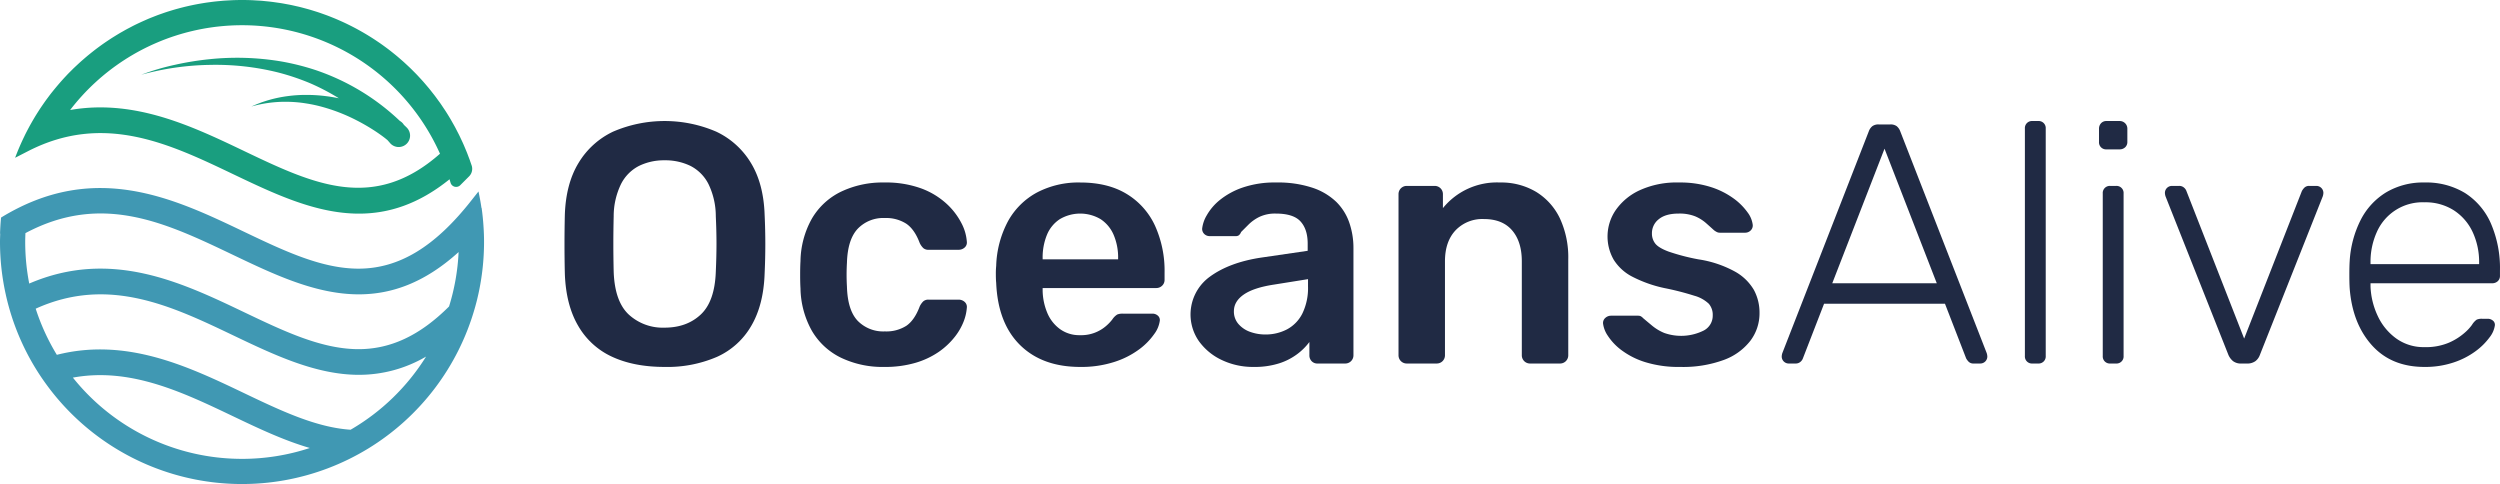
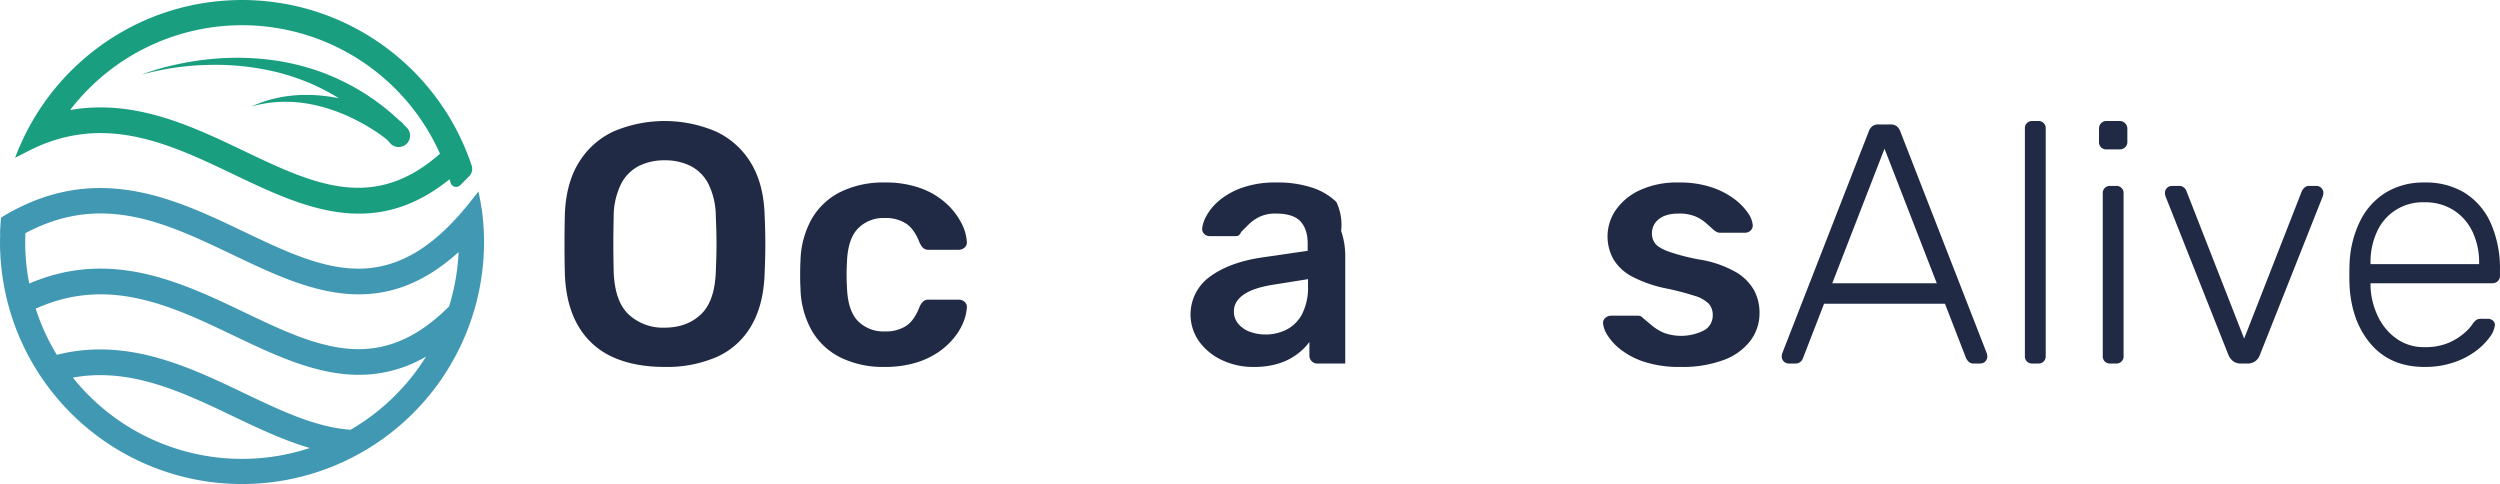
<svg xmlns="http://www.w3.org/2000/svg" viewBox="0 0 878.384 170.074">
  <path d="M169.88,79.511c-.013.016-.027.03-.04.046l.035-.11q-.21-3.224-.652-6.379l-.068-.053c-.275-1.939-.636-3.85-1.039-5.745l-2.427,3.071c-12.874,16.406-25.5,24.051-39.739,24.051h-.137c-13-.045-26.183-6.338-40.135-13C61.03,69.621,33.187,56.335.37,76.442.185,78.287.08,80.155.015,82.033l.058.088C.039,83.092,0,84.062,0,85.042a85.307,85.307,0,0,0,2.089,18.706h0v.015q.477,2.122,1.059,4.2v.006h0a84.667,84.667,0,0,0,11.041,24.1h0q1.059,1.59,2.189,3.128l.012.017h0a85.025,85.025,0,0,0,150.44-26.958c.06-.208.12-.416.178-.625.2-.735.4-1.472.583-2.215.176-.713.339-1.432.5-2.152a85.3,85.3,0,0,0,1.981-18.236C170.079,83.184,170,81.345,169.88,79.511ZM85.039,161.22a76.023,76.023,0,0,1-59.432-28.543c20.082-3.69,38.4,5.038,56.194,13.537,8.857,4.23,17.875,8.525,27.061,11.188a76.032,76.032,0,0,1-23.823,3.822Zm38.141-10.233c-12.177-.811-24.551-6.714-37.5-12.9-19.4-9.266-41.153-19.654-65.709-13.416a75.824,75.824,0,0,1-7.428-16.215c25.5-11.569,47.745-.962,69.318,9.34,14.426,6.891,29.1,13.9,44.267,13.9a46.579,46.579,0,0,0,23.579-6.415,76.523,76.523,0,0,1-26.527,25.71Zm37.95-62.378a75.953,75.953,0,0,1-3.354,19.069c-10.381,10.359-20.839,15.165-32.39,15-12.847-.2-25.865-6.415-39.649-13-22.1-10.554-46.861-22.343-75.468-10.049A76.555,76.555,0,0,1,8.858,85.041c0-1.04.037-2.072.078-3.1l-.016-.022c26.9-14.344,49.283-3.674,72.879,7.6,14.431,6.892,29.107,13.9,44.272,13.9,11.38,0,23.035-3.955,35.066-14.862Z" style="fill:#4098b3" />
  <path d="M73.734,22.8a95.833,95.833,0,0,0-24.128,3.47,83.881,83.881,0,0,1,11.8-3.488A103.844,103.844,0,0,1,73.612,20.8a93.664,93.664,0,0,1,24.887.734,86.247,86.247,0,0,1,12.245,3.04,80.114,80.114,0,0,1,29.73,17.9l.039.023.115.071a3.97,3.97,0,0,1,1.275,1.281c.336.326.679.646,1.01.977a4,4,0,1,1-5.666,5.659h0c-.075-.075-.146-.152-.214-.231l-.028-.034c-.3-.355-.616-.7-.924-1.052a2.566,2.566,0,0,1-.218-.162c-.28-.245-.726-.589-1.115-.882s-.817-.607-1.238-.9c-.839-.6-1.7-1.172-2.584-1.731q-2.64-1.675-5.447-3.122A62.788,62.788,0,0,0,113.744,37.7a49.769,49.769,0,0,0-6.213-1.364,44.361,44.361,0,0,0-6.375-.566A43.273,43.273,0,0,0,88.314,37.43a44.264,44.264,0,0,1,12.727-3.653,47.053,47.053,0,0,1,6.72-.428,53.089,53.089,0,0,1,6.762.432c1.519.183,3.028.446,4.532.743a77.982,77.982,0,0,0-10.078-5.273,81.753,81.753,0,0,0-11.3-3.8A90.7,90.7,0,0,0,73.734,22.8Zm91.973,35.316q-.288-.849-.59-1.693l.009-.008c-.161-.449-.339-.889-.506-1.334-.182-.481-.358-.965-.548-1.442-.221-.557-.458-1.107-.691-1.658-.2-.47-.391-.942-.6-1.407-.245-.553-.506-1.1-.763-1.643-.213-.453-.419-.91-.64-1.359-.274-.557-.564-1.1-.85-1.654-.221-.427-.435-.859-.664-1.282-.32-.591-.657-1.171-.99-1.754-.212-.37-.415-.747-.633-1.114q-.831-1.4-1.713-2.77c-.217-.337-.448-.664-.67-1-.384-.578-.765-1.158-1.162-1.725-.28-.4-.575-.788-.862-1.182-.356-.49-.707-.984-1.073-1.466-.31-.407-.633-.8-.95-1.206-.359-.455-.713-.913-1.081-1.36-.332-.4-.677-.8-1.016-1.2-.37-.433-.736-.869-1.113-1.294-.35-.393-.71-.775-1.067-1.162-.383-.415-.763-.833-1.154-1.241-.367-.382-.743-.753-1.116-1.128-.4-.4-.791-.8-1.2-1.188-.382-.368-.772-.728-1.161-1.09-.411-.381-.819-.763-1.237-1.137-.4-.354-.8-.7-1.2-1.046-.424-.366-.849-.731-1.281-1.089-.409-.338-.825-.669-1.241-1-.439-.35-.878-.7-1.324-1.039-.422-.323-.85-.639-1.278-.954-.453-.333-.907-.664-1.366-.988-.435-.307-.874-.607-1.314-.9-.466-.316-.934-.629-1.406-.935q-.671-.435-1.348-.855-.72-.449-1.448-.883-.685-.408-1.378-.8-.741-.421-1.488-.829-.7-.381-1.408-.749-.759-.394-1.527-.773c-.476-.235-.953-.468-1.433-.694-.521-.246-1.045-.483-1.571-.718-.484-.216-.967-.43-1.455-.637-.533-.226-1.071-.443-1.609-.659-.491-.2-.982-.393-1.478-.58-.547-.207-1.1-.4-1.651-.6-.5-.176-.992-.353-1.493-.52-.563-.188-1.13-.364-1.7-.54-.5-.155-1-.313-1.5-.459-.578-.167-1.161-.322-1.744-.477-.5-.135-1-.273-1.512-.4-.593-.147-1.192-.279-1.79-.413-.5-.113-1.006-.231-1.513-.335-.613-.126-1.232-.235-1.851-.348-.5-.091-1-.189-1.5-.271-.639-.1-1.284-.19-1.928-.281-.489-.068-.975-.145-1.467-.2C94.788.554,94.1.491,93.415.424c-.462-.045-.92-.1-1.384-.138-.766-.063-1.538-.1-2.31-.144-.389-.021-.776-.054-1.167-.07Q86.807,0,85.041,0,83.4,0,81.764.064c-.362.014-.721.041-1.082.059C79.958.16,79.235.2,78.517.251c-.429.033-.853.077-1.279.116-.647.059-1.292.118-1.934.191-.454.052-.9.114-1.355.172-.609.08-1.217.161-1.822.253-.464.071-.925.149-1.386.227-.587.1-1.173.2-1.756.314q-.7.133-1.391.28-.861.178-1.714.375c-.462.107-.924.216-1.383.33q-.845.21-1.681.438c-.457.124-.913.247-1.367.378-.556.16-1.107.33-1.659.5-.447.139-.9.276-1.34.422-.553.182-1.1.376-1.649.569-.434.153-.869.3-1.3.461-.562.208-1.117.43-1.674.65-.407.161-.818.315-1.222.482-.64.264-1.273.545-1.9.825-.505.223-1.009.449-1.508.682-.716.333-1.429.669-2.134,1.021-.422.212-.837.437-1.255.655-.489.255-.98.506-1.462.77-.446.243-.884.5-1.324.749s-.892.5-1.331.766-.9.545-1.341.821c-.42.26-.84.519-1.254.787-.448.288-.89.583-1.332.88-.4.268-.8.538-1.2.814q-.664.462-1.32.939-.574.416-1.141.84c-.438.329-.873.66-1.3,1q-.547.428-1.086.863c-.433.35-.864.7-1.29,1.058-.343.288-.682.583-1.021.876-.43.373-.859.745-1.281,1.125-.319.288-.632.583-.947.876-.429.4-.86.8-1.281,1.2-.282.273-.556.554-.834.831-.442.439-.885.876-1.316,1.325-.194.2-.38.41-.572.613-1.669,1.767-3.243,3.62-4.768,5.512-.163.2-.327.4-.486.607-.392.5-.771,1.016-1.152,1.529-.225.3-.453.6-.674.907-.36.5-.708,1-1.057,1.509-.228.329-.457.657-.68.99-.336.5-.662,1.009-.988,1.518-.222.348-.444.7-.662,1.047-.314.507-.62,1.018-.924,1.533q-.321.543-.635,1.092-.441.774-.867,1.557-.3.559-.6,1.124c-.275.526-.547,1.054-.812,1.586-.066.134-.139.265-.2.4h.014a84.4,84.4,0,0,0-3.37,7.8L9.871,53.1c26.566-13.628,49.661-2.6,71.994,8.069,14.414,6.883,29.09,13.892,44.26,13.892,10.352,0,20.935-3.278,31.819-12.074q.183.6.358,1.212a2.043,2.043,0,0,0,3.408.871l3.117-3.118A3.736,3.736,0,0,0,165.707,58.111ZM85.738,53.048C70.383,45.715,53.673,37.735,35.264,37.735a61.606,61.606,0,0,0-10.623.916,76.137,76.137,0,0,1,129.95,15.36c-23.446,20.7-44.62,10.612-68.855-.961Z" style="fill:#199e7f" />
  <path d="M628.414,127.722a2.461,2.461,0,0,1-2.4-2.4,4.155,4.155,0,0,1,.24-1.32l30.361-77.88a4.128,4.128,0,0,1,1.26-1.8,3.572,3.572,0,0,1,2.219-.6h4.08a3.588,3.588,0,0,1,2.22.6,4.156,4.156,0,0,1,1.26,1.8L698.014,124a4.212,4.212,0,0,1,.24,1.32,2.459,2.459,0,0,1-2.4,2.4h-2.4a2.308,2.308,0,0,1-1.8-.66,5.3,5.3,0,0,1-.84-1.14l-7.439-19.2H640.893l-7.439,19.2a2.75,2.75,0,0,1-.781,1.14,2.514,2.514,0,0,1-1.86.66Zm15.359-28.2h36.721l-18.361-47.28Z" style="fill:#202a44" />
  <path d="M714.093,127.722a2.476,2.476,0,0,1-2.64-2.3,2.411,2.411,0,0,1,0-.34V45.162a2.476,2.476,0,0,1,2.3-2.64,2.411,2.411,0,0,1,.34,0h2.039a2.478,2.478,0,0,1,2.641,2.3,2.355,2.355,0,0,1,0,.336v79.92a2.478,2.478,0,0,1-2.305,2.64,2.355,2.355,0,0,1-.336,0Z" style="fill:#202a44" />
  <path d="M740.131,52.482a2.476,2.476,0,0,1-2.639-2.3,2.4,2.4,0,0,1,0-.339v-4.56a2.808,2.808,0,0,1,.719-1.98,2.489,2.489,0,0,1,1.92-.78h4.56a2.67,2.67,0,0,1,2.761,2.576c0,.061,0,.123,0,.184v4.56a2.49,2.49,0,0,1-.781,1.92,2.809,2.809,0,0,1-1.98.72Zm1.321,75.24a2.479,2.479,0,0,1-2.641-2.306,2.327,2.327,0,0,1,0-.334V67.962a2.479,2.479,0,0,1,2.307-2.64,2.327,2.327,0,0,1,.334,0h2.04a2.476,2.476,0,0,1,2.639,2.3,2.4,2.4,0,0,1,0,.339v57.12a2.476,2.476,0,0,1-2.3,2.64,2.383,2.383,0,0,1-.338,0Z" style="fill:#202a44" />
  <path d="M787.531,127.722a4.512,4.512,0,0,1-2.941-.84,5.884,5.884,0,0,1-1.62-2.16l-22.08-55.68a4.154,4.154,0,0,1-.239-1.32,2.461,2.461,0,0,1,2.4-2.4h2.521a2.52,2.52,0,0,1,1.859.66,2.754,2.754,0,0,1,.78,1.14l20.281,51.84,20.28-51.84a5.4,5.4,0,0,1,.84-1.14,2.317,2.317,0,0,1,1.8-.66h2.519a2.461,2.461,0,0,1,2.4,2.4,4.184,4.184,0,0,1-.241,1.32l-22.08,55.68a4.708,4.708,0,0,1-1.559,2.16,4.773,4.773,0,0,1-3,.84Z" style="fill:#202a44" />
  <path d="M851.85,128.922q-11.641,0-18.479-7.62t-7.8-19.98q-.12-1.8-.119-4.8t.119-4.8a36.77,36.77,0,0,1,3.841-14.4,24.164,24.164,0,0,1,8.939-9.72,25.4,25.4,0,0,1,13.5-3.48,26.185,26.185,0,0,1,14.28,3.72,24.118,24.118,0,0,1,9.06,10.68,39.6,39.6,0,0,1,3.181,16.56v1.8a2.487,2.487,0,0,1-.781,1.92,2.806,2.806,0,0,1-1.98.72h-42.72v1.2a26.678,26.678,0,0,0,2.521,10.26,20.245,20.245,0,0,0,6.479,7.92,16.453,16.453,0,0,0,9.96,3.06,20.675,20.675,0,0,0,8.58-1.56,20.989,20.989,0,0,0,5.46-3.42,16.332,16.332,0,0,0,2.64-2.82,6.137,6.137,0,0,1,1.68-1.86,4.591,4.591,0,0,1,1.92-.3h1.92a2.8,2.8,0,0,1,1.861.66,1.878,1.878,0,0,1,.659,1.74,8.839,8.839,0,0,1-1.86,4.14,22.7,22.7,0,0,1-4.919,4.86,27.553,27.553,0,0,1-7.741,3.96A31.4,31.4,0,0,1,851.85,128.922ZM832.89,92.8h38.16v-.48a24.885,24.885,0,0,0-2.28-10.8,18.271,18.271,0,0,0-6.6-7.62,18.48,18.48,0,0,0-10.32-2.82,17.525,17.525,0,0,0-16.74,10.44,25.424,25.424,0,0,0-2.22,10.8Z" style="fill:#202a44" />
  <path d="M263.857,57.282a28.229,28.229,0,0,0-12.24-11.04,45.845,45.845,0,0,0-36.18,0,28.277,28.277,0,0,0-12.18,11.04q-4.442,7.322-4.8,18.24-.12,5.283-.12,10.32t.12,10.2q.36,11.042,4.68,18.42a26.425,26.425,0,0,0,12,10.92q7.677,3.538,18.36,3.54a44.014,44.014,0,0,0,18.42-3.54,26.375,26.375,0,0,0,12.06-10.92q4.32-7.38,4.68-18.42.238-5.157.24-10.2t-.24-10.32Q268.3,64.6,263.857,57.282ZM251.5,95.442q-.36,10.44-5.28,15.06t-12.72,4.62a17.662,17.662,0,0,1-12.6-4.62q-4.921-4.618-5.28-15.06-.12-5.278-.12-9.78t.12-9.66a25.946,25.946,0,0,1,2.58-11.34,14.457,14.457,0,0,1,6.3-6.36,19.849,19.849,0,0,1,9-1.98,20.141,20.141,0,0,1,9.12,1.98,14.457,14.457,0,0,1,6.3,6.36A25.977,25.977,0,0,1,251.5,76q.24,5.162.24,9.66T251.5,95.442Z" style="fill:#202a44" />
  <path d="M301.357,80.382a12.437,12.437,0,0,1,9.54-3.78,13.168,13.168,0,0,1,7.5,1.98q2.939,1.98,4.74,6.78a6.1,6.1,0,0,0,1.26,1.8,2.653,2.653,0,0,0,1.859.6h10.561a3.1,3.1,0,0,0,2.1-.78,2.333,2.333,0,0,0,.78-2.1,16.372,16.372,0,0,0-1.861-6.42,24.409,24.409,0,0,0-5.219-6.84,26.963,26.963,0,0,0-8.88-5.4,36.183,36.183,0,0,0-13.08-2.1,33.775,33.775,0,0,0-15.18,3.24,23.935,23.935,0,0,0-10.2,9.42,31.416,31.416,0,0,0-4.021,14.94q-.12,1.922-.119,4.86t.119,4.74a31.416,31.416,0,0,0,4.021,14.94,23.93,23.93,0,0,0,10.2,9.42,33.775,33.775,0,0,0,15.18,3.24,37.872,37.872,0,0,0,10.98-1.44,28.672,28.672,0,0,0,8.1-3.78,25.808,25.808,0,0,0,5.58-5.16,21.076,21.076,0,0,0,3.24-5.52,16.6,16.6,0,0,0,1.14-4.86,2.339,2.339,0,0,0-.78-2.1,3.108,3.108,0,0,0-2.1-.78H326.256a2.668,2.668,0,0,0-1.859.6,6.124,6.124,0,0,0-1.26,1.8q-1.8,4.8-4.68,6.78a13.1,13.1,0,0,1-7.56,1.98,12.539,12.539,0,0,1-9.54-3.72q-3.54-3.717-3.78-12a73.1,73.1,0,0,1,0-8.4Q297.816,84.164,301.357,80.382Z" style="fill:#202a44" />
-   <path d="M395.856,68.142q-6.6-4.019-16.32-4.02a31.33,31.33,0,0,0-15.241,3.54,25.355,25.355,0,0,0-10.139,10.08,35.482,35.482,0,0,0-4.14,15.66,27.749,27.749,0,0,0-.12,2.94q0,1.863.12,3.06.6,14.162,8.4,21.84t21.12,7.68a37.73,37.73,0,0,0,11.94-1.74,29.924,29.924,0,0,0,8.7-4.38,23.314,23.314,0,0,0,5.34-5.4,10.084,10.084,0,0,0,1.98-4.68,2.023,2.023,0,0,0-.661-1.8,2.8,2.8,0,0,0-1.979-.72h-10.32a5.017,5.017,0,0,0-1.98.3,5.73,5.73,0,0,0-1.74,1.74,15.328,15.328,0,0,1-2.04,2.16,13.323,13.323,0,0,1-9.36,3.36,11.526,11.526,0,0,1-7.02-2.16,13.393,13.393,0,0,1-4.44-5.7,21.2,21.2,0,0,1-1.621-7.74v-.96h39.841a2.917,2.917,0,0,0,2.159-.84,2.776,2.776,0,0,0,.841-2.04V95.8a38.375,38.375,0,0,0-3.36-16.5A25.48,25.48,0,0,0,395.856,68.142Zm-3,22.98H366.335v-.36a20.947,20.947,0,0,1,1.5-8.22,12.079,12.079,0,0,1,4.5-5.52,14.081,14.081,0,0,1,14.4,0,12.46,12.46,0,0,1,4.559,5.52,20.239,20.239,0,0,1,1.561,8.22Z" style="fill:#202a44" />
-   <path d="M469.536,70.962a22.1,22.1,0,0,0-8.34-4.98,38.349,38.349,0,0,0-12.78-1.86,34.689,34.689,0,0,0-11.88,1.8,26.322,26.322,0,0,0-7.981,4.38A19.029,19.029,0,0,0,424,75.642a11.834,11.834,0,0,0-1.62,4.68,2.478,2.478,0,0,0,.78,1.92,2.644,2.644,0,0,0,1.859.72h9.24a1.711,1.711,0,0,0,1.021-.3,2.667,2.667,0,0,0,.779-1.14l2.7-2.7a14.44,14.44,0,0,1,3.781-2.64,12.833,12.833,0,0,1,5.759-1.14q6.121,0,8.641,2.76t2.52,7.8v2.52l-16.441,2.4q-11.04,1.683-17.88,6.66a16.38,16.38,0,0,0-3.9,22.68,20.67,20.67,0,0,0,7.979,6.6,25.4,25.4,0,0,0,11.281,2.46,28.356,28.356,0,0,0,8.94-1.26,21.514,21.514,0,0,0,6.42-3.3,20.792,20.792,0,0,0,4.2-4.2v4.68a2.878,2.878,0,0,0,.78,2.04,2.722,2.722,0,0,0,2.1.84h9.72a2.868,2.868,0,0,0,2.88-2.856v-37.7a27.194,27.194,0,0,0-1.441-8.88A18.9,18.9,0,0,0,469.536,70.962Zm-9.96,29.64a20.429,20.429,0,0,1-1.981,9.54,12.789,12.789,0,0,1-5.4,5.58,16.113,16.113,0,0,1-7.62,1.8,15.575,15.575,0,0,1-5.281-.9,9.681,9.681,0,0,1-4.139-2.76,6.611,6.611,0,0,1-1.62-4.5q0-3.478,3.479-5.88T447.575,100l12-1.92Z" style="fill:#202a44" />
-   <path d="M539.735,67.422a23.924,23.924,0,0,0-12.721-3.3,24.415,24.415,0,0,0-20.04,9V68.2a2.868,2.868,0,0,0-2.856-2.88h-9.864a2.866,2.866,0,0,0-2.879,2.853v56.667a2.866,2.866,0,0,0,2.852,2.88h10.588a2.868,2.868,0,0,0,2.88-2.856V91.842q0-6.957,3.72-10.92a13.011,13.011,0,0,1,9.96-3.96q6.48,0,9.9,3.96t3.42,10.92v33a2.868,2.868,0,0,0,2.856,2.88h10.583a2.868,2.868,0,0,0,2.88-2.856V91.122a32.47,32.47,0,0,0-2.939-14.4A21.944,21.944,0,0,0,539.735,67.422Z" style="fill:#202a44" />
+   <path d="M469.536,70.962a22.1,22.1,0,0,0-8.34-4.98,38.349,38.349,0,0,0-12.78-1.86,34.689,34.689,0,0,0-11.88,1.8,26.322,26.322,0,0,0-7.981,4.38A19.029,19.029,0,0,0,424,75.642a11.834,11.834,0,0,0-1.62,4.68,2.478,2.478,0,0,0,.78,1.92,2.644,2.644,0,0,0,1.859.72h9.24a1.711,1.711,0,0,0,1.021-.3,2.667,2.667,0,0,0,.779-1.14l2.7-2.7a14.44,14.44,0,0,1,3.781-2.64,12.833,12.833,0,0,1,5.759-1.14q6.121,0,8.641,2.76t2.52,7.8v2.52l-16.441,2.4q-11.04,1.683-17.88,6.66a16.38,16.38,0,0,0-3.9,22.68,20.67,20.67,0,0,0,7.979,6.6,25.4,25.4,0,0,0,11.281,2.46,28.356,28.356,0,0,0,8.94-1.26,21.514,21.514,0,0,0,6.42-3.3,20.792,20.792,0,0,0,4.2-4.2v4.68a2.878,2.878,0,0,0,.78,2.04,2.722,2.722,0,0,0,2.1.84h9.72v-37.7a27.194,27.194,0,0,0-1.441-8.88A18.9,18.9,0,0,0,469.536,70.962Zm-9.96,29.64a20.429,20.429,0,0,1-1.981,9.54,12.789,12.789,0,0,1-5.4,5.58,16.113,16.113,0,0,1-7.62,1.8,15.575,15.575,0,0,1-5.281-.9,9.681,9.681,0,0,1-4.139-2.76,6.611,6.611,0,0,1-1.62-4.5q0-3.478,3.479-5.88T447.575,100l12-1.92Z" style="fill:#202a44" />
  <path d="M616.234,101.862a17.525,17.525,0,0,0-6.72-6.48,38.509,38.509,0,0,0-12.78-4.26,72.867,72.867,0,0,1-10.56-2.76q-3.482-1.318-4.62-2.82a5.669,5.669,0,0,1-1.14-3.54,6.188,6.188,0,0,1,2.4-4.98q2.4-1.98,6.96-1.98a14.855,14.855,0,0,1,5.82.96,14.168,14.168,0,0,1,3.78,2.34q1.558,1.382,2.88,2.58a6.147,6.147,0,0,0,.96.6,2.349,2.349,0,0,0,1.08.24h8.88a2.733,2.733,0,0,0,1.92-.78,2.411,2.411,0,0,0,.72-2.1,9.077,9.077,0,0,0-1.8-4.26,21.509,21.509,0,0,0-4.86-4.86,28.117,28.117,0,0,0-7.98-4.02,35.325,35.325,0,0,0-11.28-1.62,31.132,31.132,0,0,0-13.86,2.76,20.856,20.856,0,0,0-8.4,7.02,16.405,16.405,0,0,0-.66,17.34,16.684,16.684,0,0,0,6.6,6,44.871,44.871,0,0,0,11.16,3.96,97.439,97.439,0,0,1,10.56,2.7,12.069,12.069,0,0,1,5.1,2.82,5.938,5.938,0,0,1,1.38,4.08,5.868,5.868,0,0,1-3.18,5.34,17.8,17.8,0,0,1-13.86.84,16.587,16.587,0,0,1-4.14-2.46q-1.742-1.44-3.3-2.76a2.954,2.954,0,0,0-.96-.72,2.685,2.685,0,0,0-.84-.12h-9.48a2.965,2.965,0,0,0-1.98.78,2.333,2.333,0,0,0-.78,2.1,9.862,9.862,0,0,0,1.68,4.2,19.9,19.9,0,0,0,4.8,5.04,27.5,27.5,0,0,0,8.34,4.2,39.608,39.608,0,0,0,12.3,1.68,41.592,41.592,0,0,0,15.3-2.46,20.791,20.791,0,0,0,9.36-6.78,16,16,0,0,0,3.18-9.72A16.756,16.756,0,0,0,616.234,101.862Z" style="fill:#202a44" />
</svg>